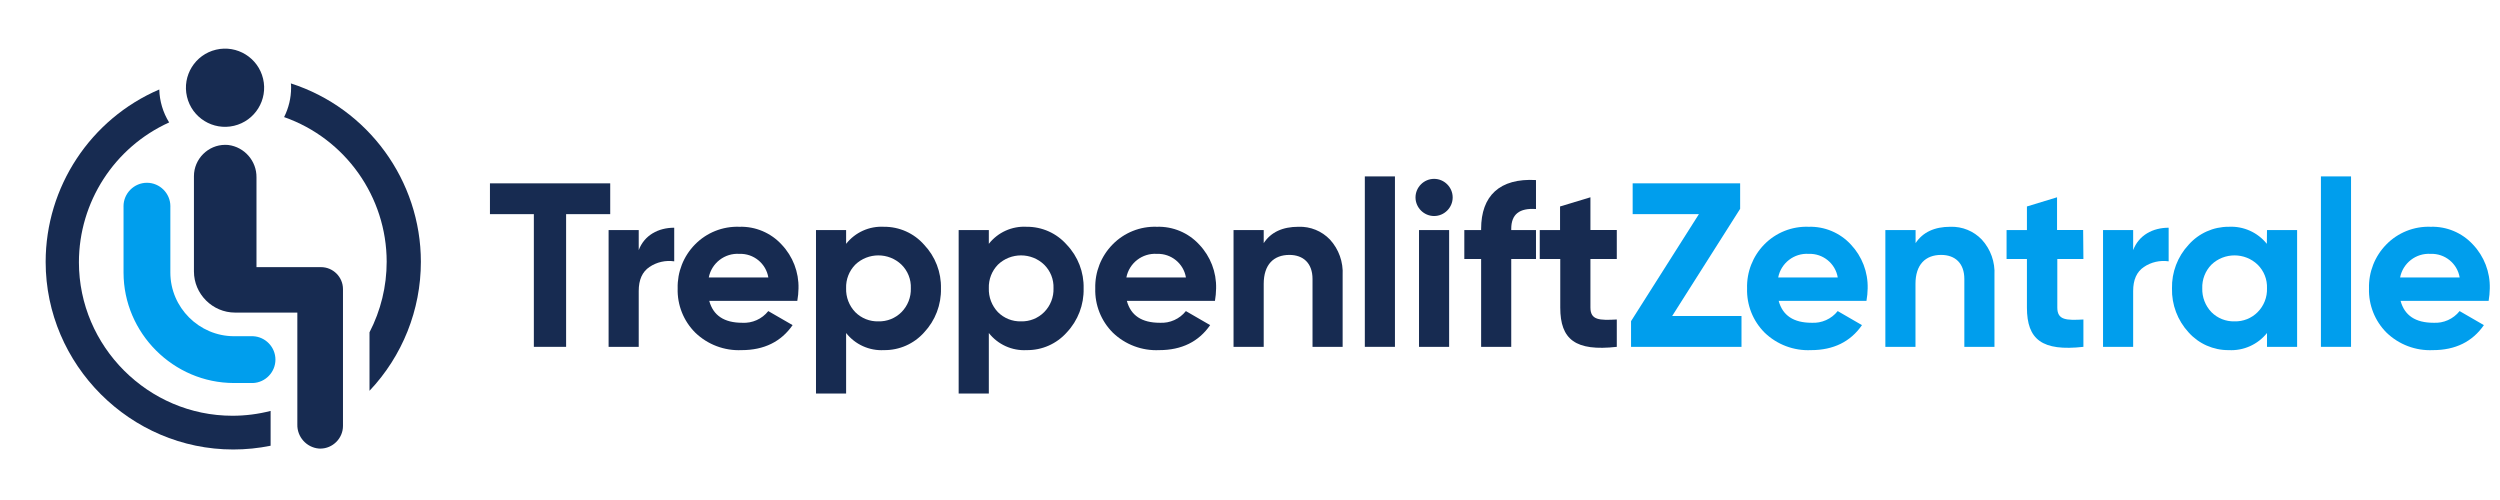
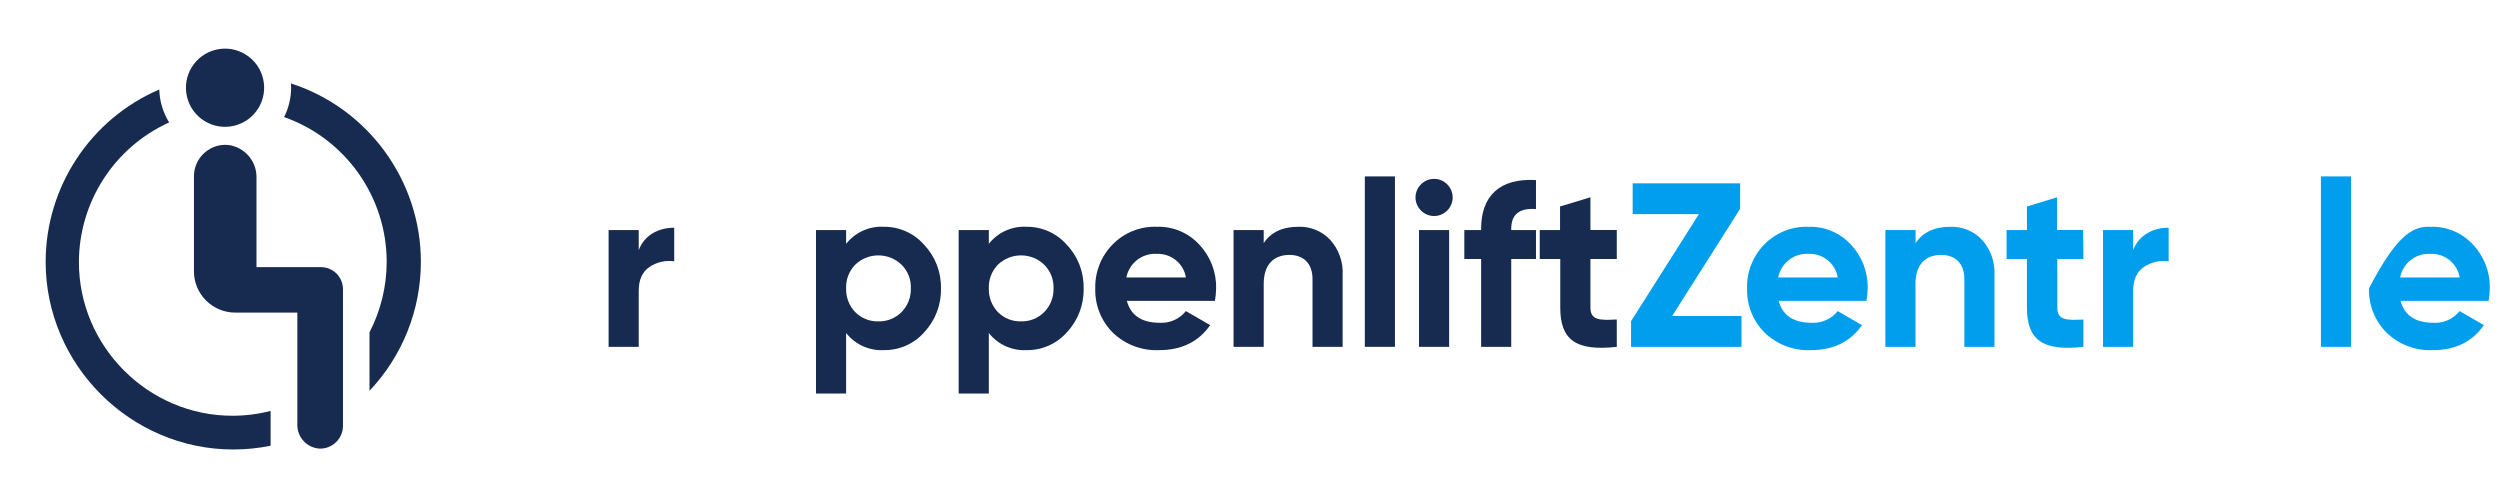
<svg xmlns="http://www.w3.org/2000/svg" width="100%" height="100%" viewBox="0 0 500 100" version="1.1" xml:space="preserve" style="fill-rule:evenodd;clip-rule:evenodd;stroke-linejoin:round;stroke-miterlimit:2;">
  <g id="Capa_2">
    <g id="Capa_1-2">
      <g transform="matrix(1.044,0,0,1.044,-24.043,5.005)">
-         <path d="M139.93,30.33L139.93,36.23L131.48,36.23L131.48,61.65L125.3,61.65L125.3,36.23L116.89,36.23L116.89,30.33L139.93,30.33Z" style="fill:rgb(23,43,81);fill-rule:nonzero;" />
-       </g>
+         </g>
      <g transform="matrix(1.044,0,0,1.044,-24.043,5.005)">
        <path d="M145.39,43.12C146.47,40.26 149.15,38.83 152.19,38.83L152.19,45.27C150.531,45.028 148.84,45.413 147.45,46.35C146.06,47.29 145.39,48.81 145.39,50.96L145.39,61.65L139.62,61.65L139.62,39.28L145.39,39.28L145.39,43.12Z" style="fill:rgb(23,43,81);fill-rule:nonzero;" />
      </g>
      <g transform="matrix(1.044,0,0,1.044,-24.043,5.005)">
-         <path d="M158.9,52.84C159.66,55.65 161.77,57.04 165.21,57.04C167.141,57.156 169.011,56.318 170.21,54.8L174.87,57.49C172.67,60.66 169.41,62.28 165.11,62.28C161.809,62.434 158.586,61.217 156.21,58.92C153.972,56.685 152.755,53.621 152.85,50.46C152.77,47.326 153.965,44.289 156.16,42.05C158.39,39.769 161.482,38.533 164.67,38.65C167.731,38.554 170.687,39.796 172.76,42.05C174.913,44.311 176.08,47.339 176,50.46C175.988,51.258 175.911,52.054 175.77,52.84L158.9,52.84ZM170.22,48.36C169.78,45.684 167.39,43.734 164.68,43.84C161.876,43.649 159.341,45.6 158.81,48.36L170.22,48.36Z" style="fill:rgb(23,43,81);fill-rule:nonzero;" />
-       </g>
+         </g>
      <g transform="matrix(1.044,0,0,1.044,-24.043,5.005)">
        <path d="M200.07,42.1C202.205,44.351 203.364,47.358 203.29,50.46C203.362,53.579 202.205,56.605 200.07,58.88C198.12,61.076 195.307,62.318 192.37,62.28C189.566,62.432 186.857,61.207 185.12,59L185.12,70.6L179.35,70.6L179.35,39.28L185.12,39.28L185.12,41.92C186.857,39.714 189.567,38.492 192.37,38.65C195.315,38.626 198.128,39.886 200.07,42.1ZM191.3,56.77C192.957,56.818 194.562,56.176 195.73,55C196.928,53.788 197.576,52.134 197.52,50.43C197.588,48.739 196.937,47.096 195.73,45.91C193.273,43.539 189.327,43.539 186.87,45.91C185.692,47.112 185.059,48.748 185.12,50.43C185.064,52.126 185.695,53.775 186.87,55C188.038,56.176 189.643,56.818 191.3,56.77Z" style="fill:rgb(23,43,81);fill-rule:nonzero;" />
      </g>
      <g transform="matrix(1.044,0,0,1.044,-24.043,5.005)">
        <path d="M227.4,42.1C229.539,44.348 230.698,47.358 230.62,50.46C230.697,53.58 229.539,56.607 227.4,58.88C225.454,61.076 222.644,62.318 219.71,62.28C216.906,62.434 214.196,61.208 212.46,59L212.46,70.6L206.68,70.6L206.68,39.28L212.46,39.28L212.46,41.92C214.195,39.711 216.906,38.488 219.71,38.65C222.652,38.626 225.462,39.887 227.4,42.1ZM218.63,56.77C220.287,56.818 221.892,56.176 223.06,55C224.262,53.79 224.911,52.135 224.85,50.43C224.918,48.739 224.267,47.096 223.06,45.91C220.603,43.539 216.657,43.539 214.2,45.91C213.029,47.116 212.4,48.75 212.46,50.43C212.404,52.124 213.032,53.772 214.2,55C215.368,56.176 216.973,56.818 218.63,56.77Z" style="fill:rgb(23,43,81);fill-rule:nonzero;" />
      </g>
      <g transform="matrix(1.044,0,0,1.044,-24.043,5.005)">
        <path d="M238.9,52.84C239.66,55.65 241.76,57.04 245.21,57.04C247.14,57.152 249.009,56.315 250.21,54.8L254.86,57.49C252.67,60.66 249.4,62.28 245.11,62.28C241.805,62.437 238.578,61.22 236.2,58.92C233.969,56.681 232.756,53.619 232.85,50.46C232.77,47.326 233.965,44.289 236.16,42.05C238.385,39.768 241.475,38.532 244.66,38.65C247.724,38.551 250.685,39.793 252.76,42.05C254.914,44.31 256.081,47.339 256,50.46C255.987,51.258 255.913,52.053 255.78,52.84L238.9,52.84ZM250.22,48.36C249.776,45.683 247.382,43.733 244.67,43.84C241.868,43.649 239.337,45.602 238.81,48.36L250.22,48.36Z" style="fill:rgb(23,43,81);fill-rule:nonzero;" />
      </g>
      <g transform="matrix(1.044,0,0,1.044,-24.043,5.005)">
        <path d="M277.82,41.11C279.508,42.958 280.38,45.411 280.24,47.91L280.24,61.65L274.47,61.65L274.47,48.65C274.47,45.65 272.72,44.04 270.04,44.04C267.04,44.04 265.12,45.88 265.12,49.59L265.12,61.65L259.34,61.65L259.34,39.28L265.12,39.28L265.12,41.78C266.5,39.68 268.74,38.65 271.78,38.65C274.052,38.567 276.253,39.464 277.82,41.11Z" style="fill:rgb(23,43,81);fill-rule:nonzero;" />
      </g>
      <g transform="matrix(1.044,0,0,1.044,-24.043,5.005)">
        <rect x="284.49" y="29" width="5.77" height="32.65" style="fill:rgb(23,43,81);" />
      </g>
      <g transform="matrix(1.044,0,0,1.044,-24.043,5.005)">
        <path d="M294.2,33.06L294.2,33.03C294.2,31.077 295.807,29.47 297.76,29.47C299.713,29.47 301.32,31.077 301.32,33.03C301.32,34.983 299.713,36.59 297.76,36.59L297.73,36.59C295.802,36.569 294.221,34.988 294.2,33.06ZM294.87,61.65L294.87,39.28L300.64,39.28L300.64,61.65L294.87,61.65Z" style="fill:rgb(23,43,81);fill-rule:nonzero;" />
      </g>
      <g transform="matrix(1.044,0,0,1.044,-24.043,5.005)">
        <path d="M317.28,35.25C314.11,35.03 312.54,36.25 312.54,39.05L312.54,39.28L317.28,39.28L317.28,44.82L312.54,44.82L312.54,61.65L306.77,61.65L306.77,44.82L303.55,44.82L303.55,39.28L306.77,39.28L306.77,39.05C306.77,32.74 310.3,29.3 317.28,29.7L317.28,35.25Z" style="fill:rgb(23,43,81);fill-rule:nonzero;" />
      </g>
      <g transform="matrix(1.044,0,0,1.044,-24.043,5.005)">
        <path d="M332.76,44.82L327.71,44.82L327.71,54.13C327.71,56.55 329.45,56.59 332.76,56.41L332.76,61.65C324.84,62.54 321.93,60.26 321.93,54.13L321.93,44.82L318,44.82L318,39.28L321.89,39.28L321.89,34.76L327.71,33L327.71,39.27L332.76,39.27L332.76,44.82Z" style="fill:rgb(23,43,81);fill-rule:nonzero;" />
      </g>
      <g transform="matrix(1.044,0,0,1.044,-24.043,5.005)">
        <path d="M343.37,55.74L356.65,55.74L356.65,61.65L335.49,61.65L335.49,56.73L348.49,36.23L335.8,36.23L335.8,30.33L356.39,30.33L356.39,35.21L343.37,55.74Z" style="fill:rgb(0,158,237);fill-rule:nonzero;" />
      </g>
      <g transform="matrix(1.044,0,0,1.044,-24.043,5.005)">
        <path d="M363.77,52.84C364.53,55.65 366.63,57.04 370.08,57.04C372.01,57.152 373.879,56.315 375.08,54.8L379.73,57.49C377.54,60.66 374.27,62.28 369.98,62.28C366.675,62.437 363.448,61.22 361.07,58.92C358.835,56.684 357.621,53.62 357.72,50.46C357.627,47.329 358.812,44.291 361,42.05C363.225,39.768 366.315,38.532 369.5,38.65C372.564,38.555 375.522,39.796 377.6,42.05C379.742,44.317 380.901,47.342 380.82,50.46C380.808,51.258 380.731,52.054 380.59,52.84L363.77,52.84ZM375.09,48.36C374.646,45.683 372.252,43.733 369.54,43.84C366.738,43.649 364.207,45.602 363.68,48.36L375.09,48.36Z" style="fill:rgb(0,158,237);fill-rule:nonzero;" />
      </g>
      <g transform="matrix(1.044,0,0,1.044,-24.043,5.005)">
        <path d="M402.69,41.11C404.378,42.958 405.25,45.411 405.11,47.91L405.11,61.65L399.34,61.65L399.34,48.65C399.34,45.65 397.59,44.04 394.9,44.04C391.9,44.04 389.98,45.88 389.98,49.59L389.98,61.65L384.21,61.65L384.21,39.28L390,39.28L390,41.78C391.39,39.68 393.63,38.65 396.67,38.65C398.935,38.573 401.127,39.469 402.69,41.11Z" style="fill:rgb(0,158,237);fill-rule:nonzero;" />
      </g>
      <g transform="matrix(1.044,0,0,1.044,-24.043,5.005)">
        <path d="M422.15,44.82L417.15,44.82L417.15,54.13C417.15,56.55 418.89,56.59 422.15,56.41L422.15,61.65C414.23,62.54 411.33,60.26 411.33,54.13L411.33,44.82L407.43,44.82L407.43,39.28L411.33,39.28L411.33,34.76L417.1,33L417.1,39.27L422.1,39.27L422.15,44.82Z" style="fill:rgb(0,158,237);fill-rule:nonzero;" />
      </g>
      <g transform="matrix(1.044,0,0,1.044,-24.043,5.005)">
        <path d="M431.68,43.12C432.76,40.26 435.44,38.83 438.48,38.83L438.48,45.27C436.821,45.028 435.13,45.413 433.74,46.35C432.35,47.29 431.68,48.81 431.68,50.96L431.68,61.65L425.91,61.65L425.91,39.28L431.68,39.28L431.68,43.12Z" style="fill:rgb(0,158,237);fill-rule:nonzero;" />
      </g>
      <g transform="matrix(1.044,0,0,1.044,-24.043,5.005)">
-         <path d="M457.32,39.28L463.09,39.28L463.09,61.65L457.32,61.65L457.32,59C455.554,61.209 452.824,62.432 450,62.28C447.065,62.311 444.255,61.07 442.3,58.88C440.188,56.593 439.047,53.572 439.12,50.46C439.05,47.367 440.192,44.365 442.3,42.1C444.247,39.893 447.057,38.633 450,38.65C452.813,38.502 455.53,39.721 457.29,41.92L457.32,39.28ZM451.1,56.77C452.757,56.818 454.362,56.176 455.53,55C456.732,53.79 457.381,52.135 457.32,50.43C457.388,48.739 456.737,47.096 455.53,45.91C453.073,43.539 449.127,43.539 446.67,45.91C445.495,47.114 444.862,48.748 444.92,50.43C444.868,52.125 445.499,53.773 446.67,55C447.838,56.176 449.443,56.818 451.1,56.77Z" style="fill:rgb(0,158,237);fill-rule:nonzero;" />
-       </g>
+         </g>
      <g transform="matrix(1.044,0,0,1.044,-24.043,5.005)">
        <rect x="467.65" y="29" width="5.77" height="32.65" style="fill:rgb(0,158,237);" />
      </g>
      <g transform="matrix(1.044,0,0,1.044,-24.043,5.005)">
-         <path d="M482.91,52.84C483.67,55.65 485.77,57.04 489.22,57.04C491.15,57.152 493.019,56.315 494.22,54.8L498.87,57.49C496.68,60.66 493.41,62.28 489.12,62.28C485.815,62.437 482.588,61.22 480.21,58.92C477.979,56.681 476.766,53.619 476.86,50.46C476.78,47.326 477.975,44.289 480.17,42.05C482.395,39.768 485.485,38.532 488.67,38.65C491.734,38.551 494.695,39.793 496.77,42.05C498.92,44.312 500.083,47.34 500,50.46C499.987,51.258 499.913,52.053 499.78,52.84L482.91,52.84ZM494.23,48.36C493.786,45.683 491.392,43.733 488.68,43.84C485.878,43.649 483.347,45.602 482.82,48.36L494.23,48.36Z" style="fill:rgb(0,158,237);fill-rule:nonzero;" />
+         <path d="M482.91,52.84C483.67,55.65 485.77,57.04 489.22,57.04C491.15,57.152 493.019,56.315 494.22,54.8L498.87,57.49C496.68,60.66 493.41,62.28 489.12,62.28C485.815,62.437 482.588,61.22 480.21,58.92C477.979,56.681 476.766,53.619 476.86,50.46C482.395,39.768 485.485,38.532 488.67,38.65C491.734,38.551 494.695,39.793 496.77,42.05C498.92,44.312 500.083,47.34 500,50.46C499.987,51.258 499.913,52.053 499.78,52.84L482.91,52.84ZM494.23,48.36C493.786,45.683 491.392,43.733 488.68,43.84C485.878,43.649 483.347,45.602 482.82,48.36L494.23,48.36Z" style="fill:rgb(0,158,237);fill-rule:nonzero;" />
      </g>
      <g transform="matrix(0.805,0,0,0.805,9.115,9.733)">
        <path d="M61,9.72C60.995,12.249 60.399,14.742 59.26,17C74.49,22.343 84.746,36.811 84.746,52.951C84.746,59.048 83.283,65.056 80.48,70.47L80.48,85C88.672,76.351 93.242,64.881 93.242,52.968C93.242,32.797 80.14,14.813 60.94,8.63C61,9 61,9.35 61,9.72Z" style="fill:rgb(23,43,81);fill-rule:nonzero;" />
      </g>
      <g transform="matrix(0.783,-0.185,0.185,0.783,8.279,18.189)">
        <circle cx="44.61" cy="9.72" r="9.72" style="fill:rgb(23,43,81);" />
      </g>
      <g transform="matrix(0.805,0,0,0.805,9.115,9.733)">
        <path d="M68.44,54.28L52.4,54.28L52.4,32C52.467,27.938 49.431,24.437 45.4,23.93C45.147,23.905 44.894,23.893 44.64,23.893C40.373,23.893 36.862,27.403 36.86,31.67L36.86,55.35C36.86,60.949 41.461,65.559 47.06,65.57L62.55,65.57L62.55,93.35C62.459,96.431 64.819,99.083 67.89,99.35C68.01,99.358 68.13,99.362 68.25,99.362C71.344,99.362 73.89,96.816 73.89,93.722L73.89,59.72C73.885,56.734 71.426,54.28 68.44,54.28Z" style="fill:rgb(23,43,81);fill-rule:nonzero;" />
      </g>
      <g transform="matrix(0.805,0,0,0.805,9.115,9.733)">
-         <path d="M51.53,83.07L46.8,83.07C31.759,83.054 19.386,70.681 19.37,55.64L19.37,39.38C19.367,39.3 19.365,39.219 19.365,39.139C19.365,35.946 21.992,33.319 25.185,33.319C28.378,33.319 31.005,35.946 31.005,39.139C31.005,39.219 31.003,39.3 31,39.38L31,55.64C31.011,64.303 38.137,71.429 46.8,71.44L51.53,71.44C54.629,71.569 57.109,74.153 57.109,77.255C57.109,80.357 54.629,82.941 51.53,83.07Z" style="fill:rgb(0,158,237);fill-rule:nonzero;" />
-       </g>
+         </g>
      <g transform="matrix(0.805,0,0,0.805,9.115,9.733)">
        <path d="M55.91,90C52.808,90.798 49.617,91.201 46.414,91.201C25.497,91.201 8.284,73.989 8.284,53.071C8.284,38.12 17.078,24.492 30.7,18.33C29.172,15.866 28.326,13.039 28.25,10.14C11.155,17.475 0.019,34.371 0.019,52.973C0.019,78.543 21.06,99.583 46.629,99.583C49.746,99.583 52.855,99.271 55.91,98.65L55.91,90Z" style="fill:rgb(23,43,81);fill-rule:nonzero;" />
      </g>
    </g>
  </g>
</svg>